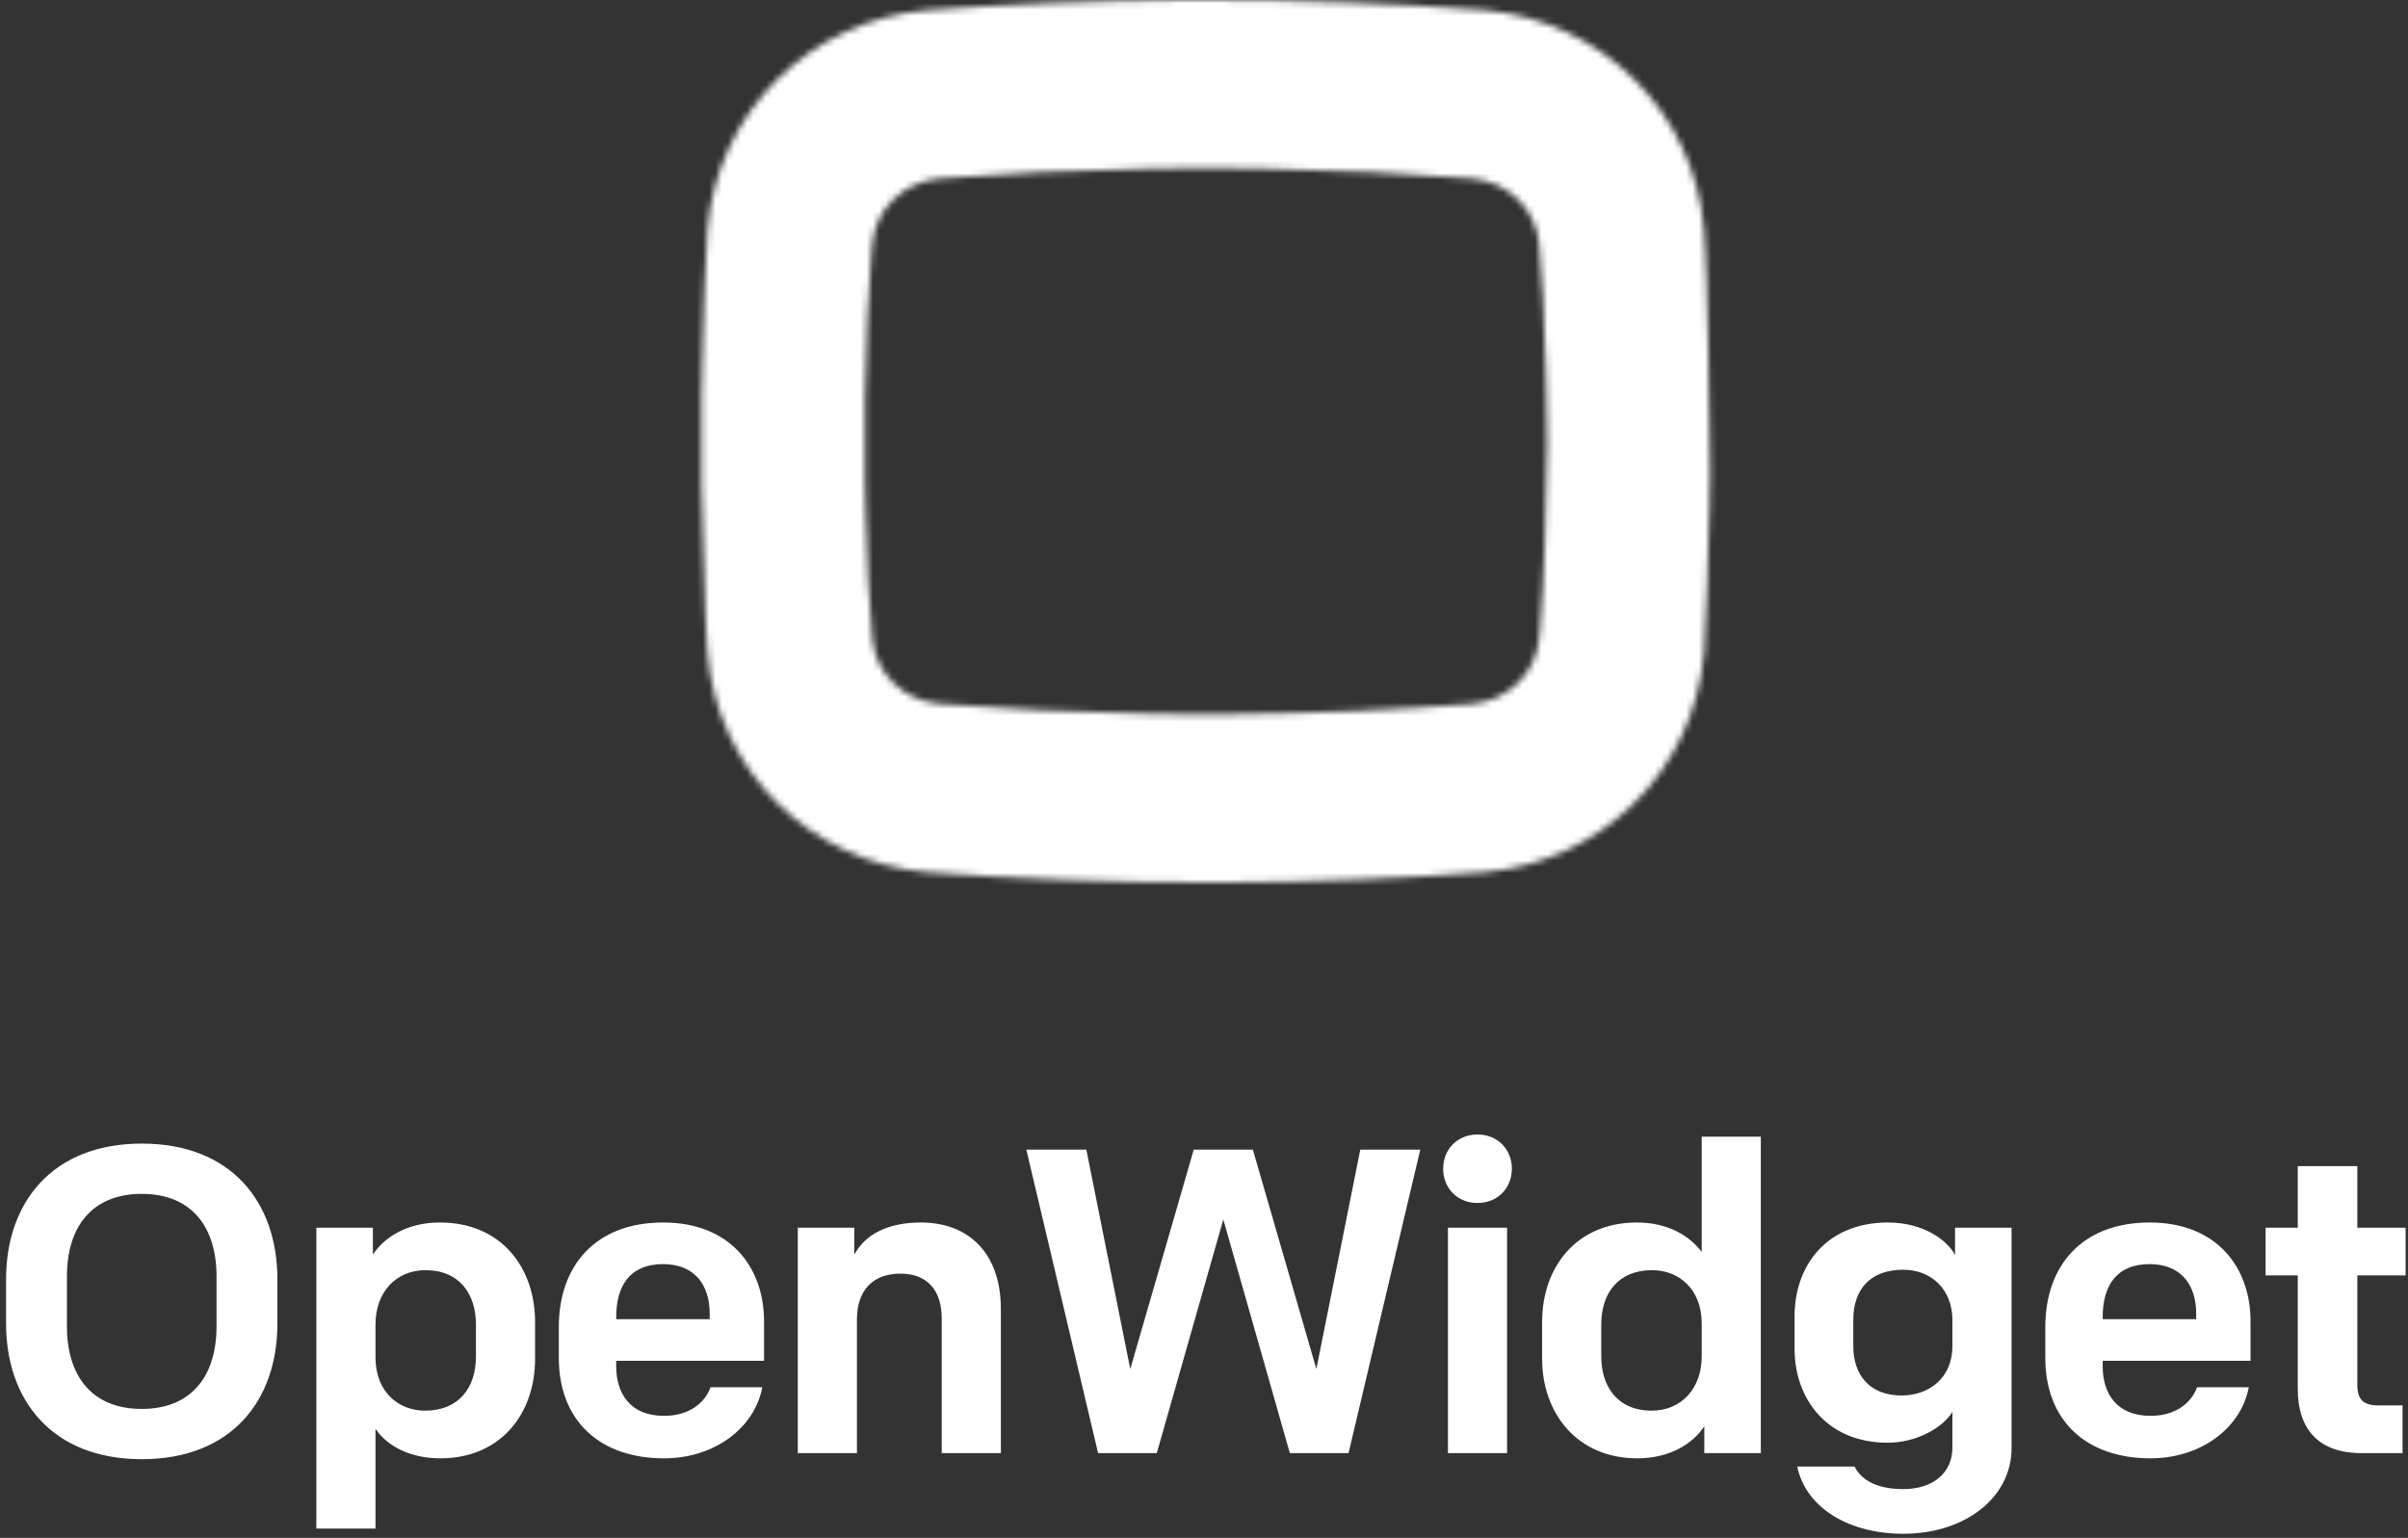
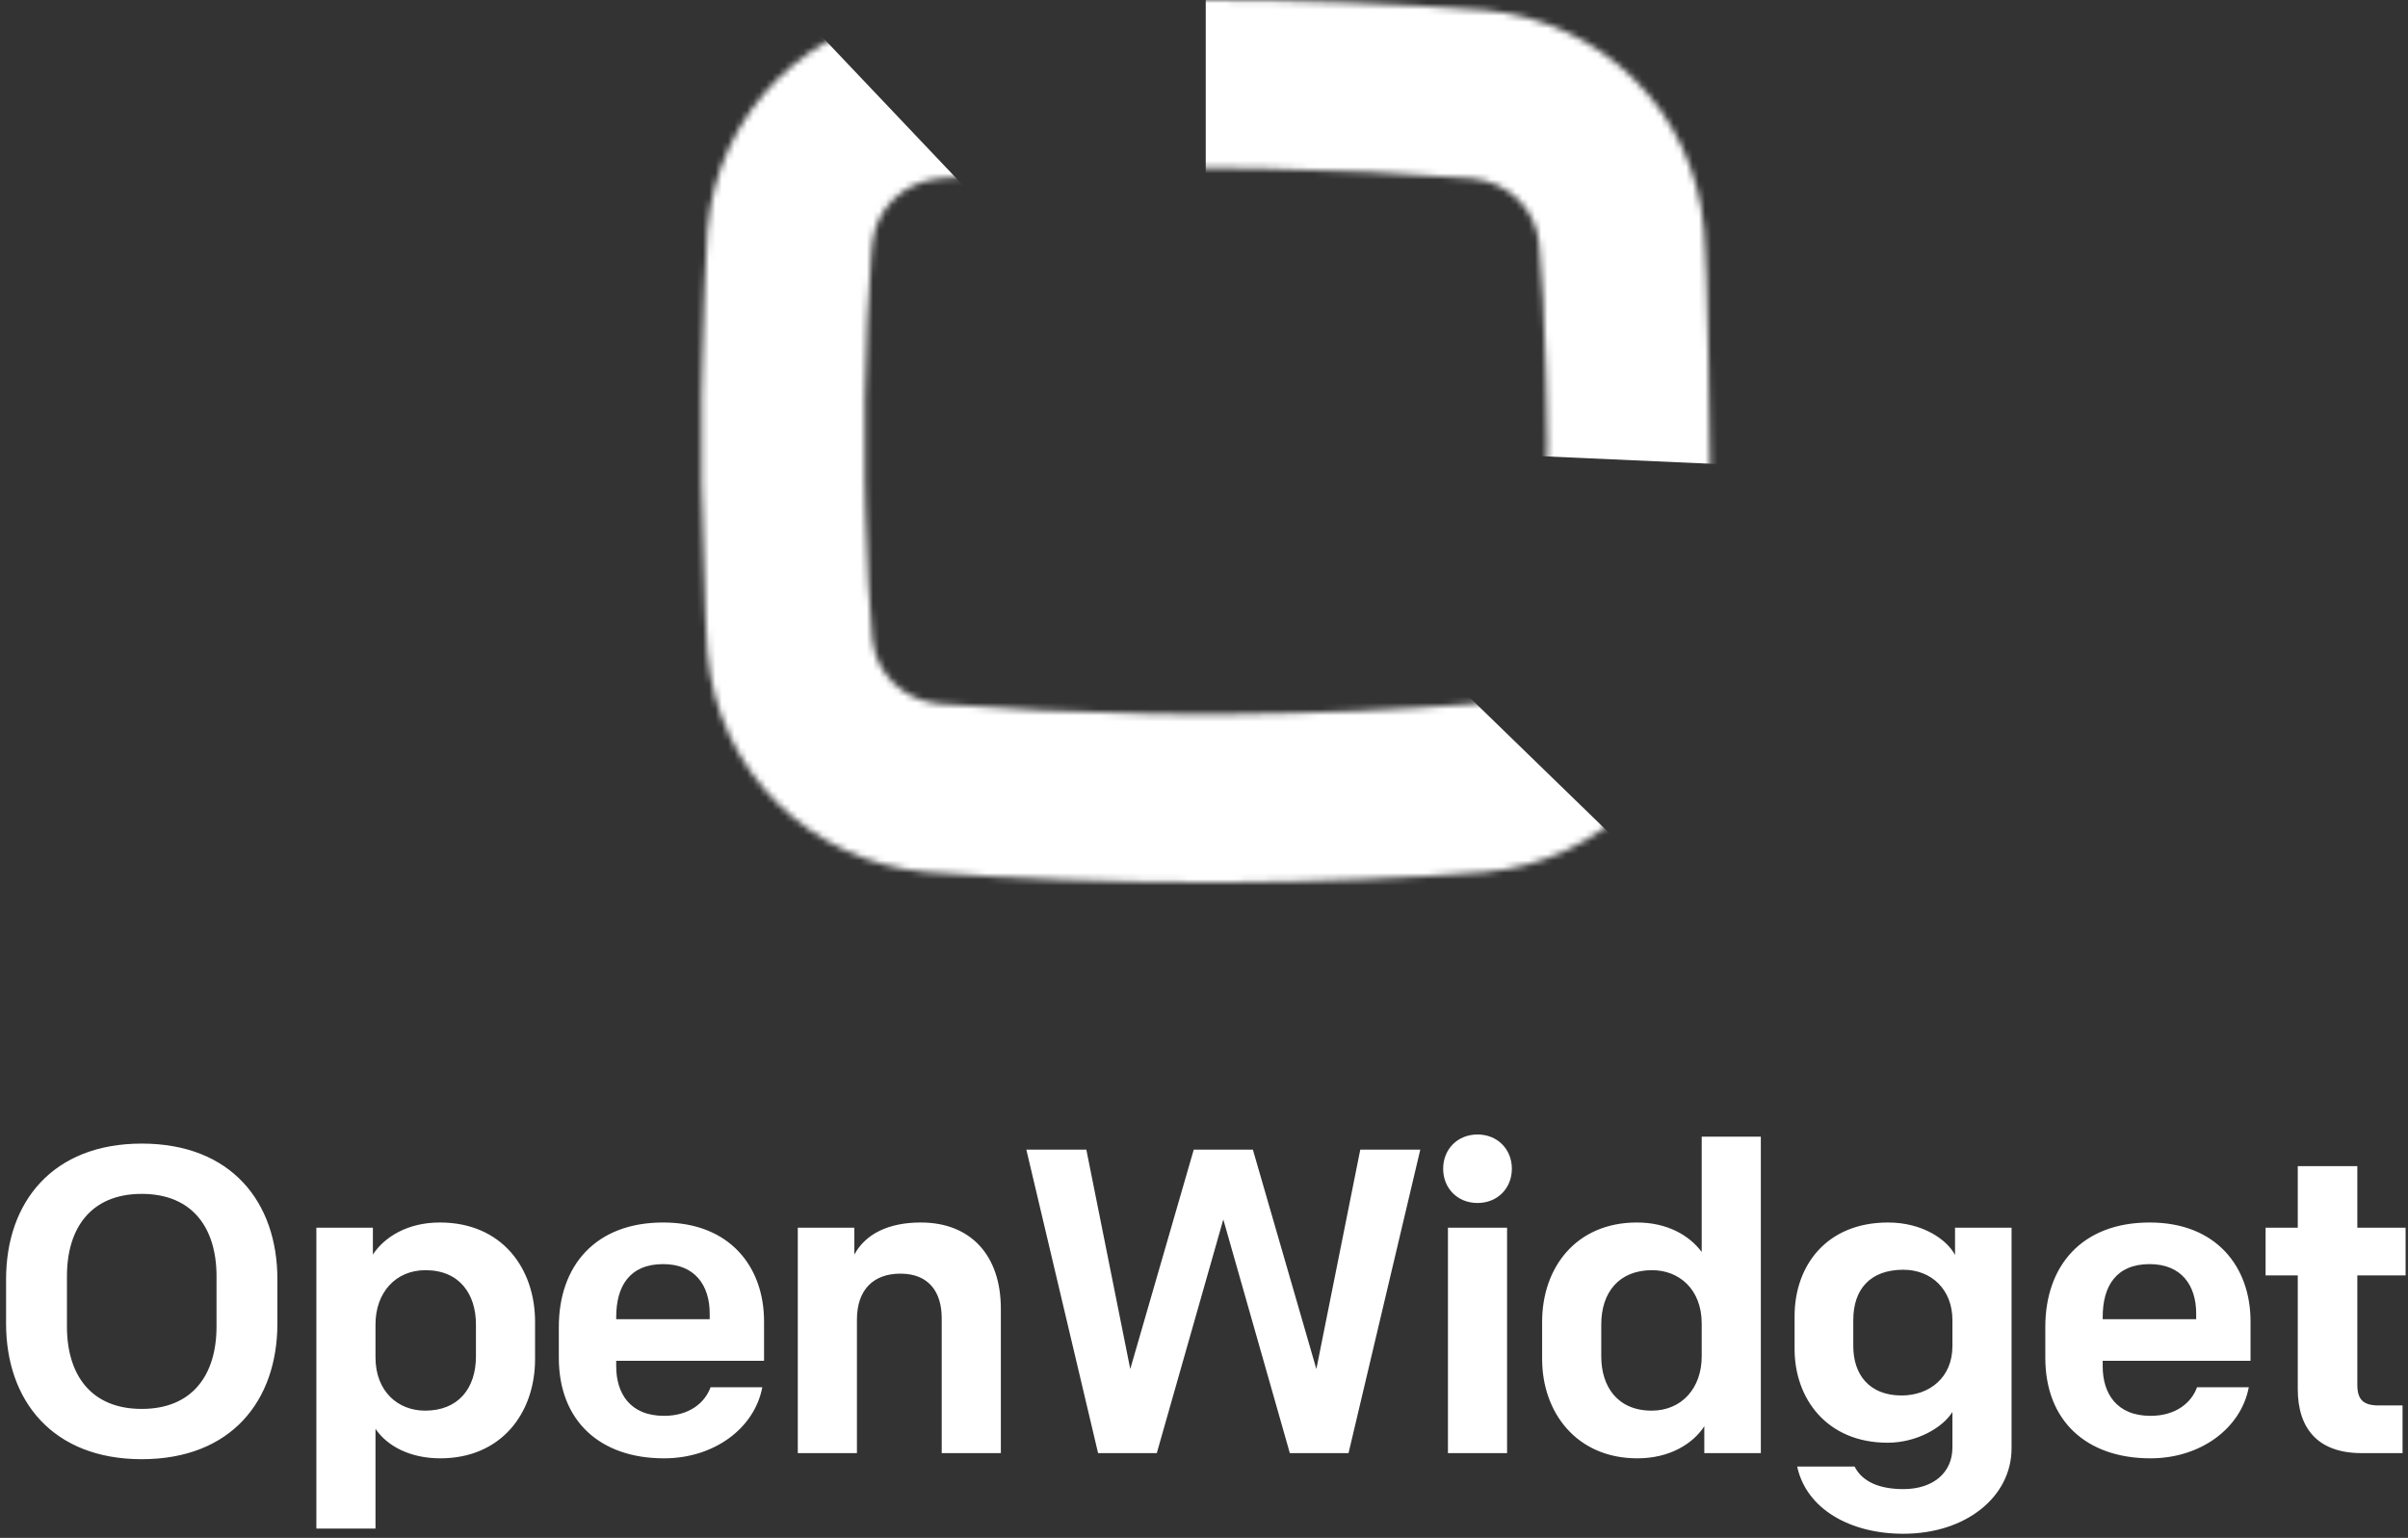
<svg xmlns="http://www.w3.org/2000/svg" width="382" height="244" viewBox="0 0 382 244" fill="none">
  <rect x="0" y="0" width="382" height="244" fill="#333333" stroke="none" />
  <mask id="mask0_5289_20849" style="mask-type:alpha" maskUnits="userSpaceOnUse" x="111" y="0" width="161" height="140">
    <path d="M191.293 0C206.246 0 221.733 0.544 235.618 1.633C253.775 3.266 268.728 17.42 270.33 36.473L270.518 39.763L270.712 43.939C270.904 48.519 271.097 58.915 271.291 75.128L271.191 80.385C270.993 89.571 270.692 97.803 270.33 103.528C268.728 122.581 253.775 136.735 235.618 138.368C222.995 139.358 209.049 139.898 195.383 139.988L191.26 140C176.307 140 160.82 139.456 146.935 138.367C128.778 136.734 113.825 122.58 112.223 103.527L112.035 100.237L111.901 97.444C111.641 91.625 111.43 84.468 111.291 76.809V63.192L111.398 57.977C111.596 49.454 111.882 41.857 112.223 36.475C113.825 17.422 128.778 3.268 146.935 1.635C159.557 0.645 173.504 0.105 187.17 0.015L191.293 0ZM191.276 26.68L186.388 26.701L181.662 26.766C170.645 26.961 159.702 27.476 149.071 28.309C143.197 28.854 138.924 33.209 138.39 38.652L138.21 40.606C137.718 46.425 137.4 54.587 137.214 63.554V76.447L137.332 81.365C137.552 89.388 137.895 96.463 138.39 101.349C138.924 106.793 143.197 111.148 149.071 111.692C159.702 112.526 170.645 113.04 181.662 113.236L186.388 113.3L191.6 113.322L196.165 113.301C208.774 113.182 221.333 112.646 233.482 111.694C239.356 111.149 243.628 106.794 244.162 101.351L244.343 99.397C244.944 92.274 245.288 81.641 245.445 70.316L245.339 63.553L245.221 58.635C245.001 50.612 244.658 43.537 244.162 38.651C243.628 33.207 239.356 28.852 233.482 28.308C222.851 27.474 211.908 26.96 200.891 26.764L196.165 26.7L191.276 26.68Z" fill="white" />
  </mask>
  <g mask="url(#mask0_5289_20849)">
    <path fill-rule="evenodd" clip-rule="evenodd" d="M191.276 -30.002C217.89 -30.002 244.096 -17.669 262.065 -0.712C262.42 -0.377 262.116 -2.154 264.519 1.391L191.276 69.999V-30.002Z" fill="white" />
-     <path fill-rule="evenodd" clip-rule="evenodd" d="M262.065 -0.711C280.935 18.139 290.707 44.001 291.361 68.745C291.372 69.163 291.381 74.059 291.386 74.477L191.276 70.001L262.065 -0.711Z" fill="white" />
-     <path fill-rule="evenodd" clip-rule="evenodd" d="M291.386 69.999C291.386 96.298 281.224 120.225 264.607 138.077C264.095 138.627 261.88 140.172 261.356 140.711L191.276 69.999H291.386Z" fill="white" />
+     <path fill-rule="evenodd" clip-rule="evenodd" d="M262.065 -0.711C280.935 18.139 290.707 44.001 291.361 68.745C291.372 69.163 291.381 74.059 291.386 74.477L191.276 70.001Z" fill="white" />
    <path fill-rule="evenodd" clip-rule="evenodd" d="M263.052 139.711C244.213 158.53 217.425 169.254 192.656 169.971C192.195 169.984 185.111 169.965 184.651 169.971L191.276 69.999L263.052 139.711Z" fill="white" />
    <path fill-rule="evenodd" clip-rule="evenodd" d="M191.276 170.001C164.525 170.001 139.251 158.56 121.264 141.457C121.004 141.209 117.163 136.917 116.906 136.667L191.276 69.999V170.001Z" fill="white" />
    <path fill-rule="evenodd" clip-rule="evenodd" d="M120.488 140.711C101.8 122.043 92.035 96.499 91.213 71.974C91.191 71.315 91.222 65.943 91.213 65.286L191.276 70L120.488 140.711Z" fill="white" />
    <path fill-rule="evenodd" clip-rule="evenodd" d="M91.166 70C91.166 43.486 101.496 19.382 118.355 1.485C118.734 1.083 122.513 -1.691 122.897 -2.086L191.276 70H91.166Z" fill="white" />
-     <path fill-rule="evenodd" clip-rule="evenodd" d="M119.501 0.288C138.044 -18.234 164.286 -28.915 188.725 -29.93C189.578 -29.966 192.254 -29.99 193.103 -30.002L191.277 69.999L119.501 0.288Z" fill="white" />
  </g>
  <path d="M22.484 231.518C36.694 231.518 44.005 222.233 44.005 209.989V202.974C44.005 190.73 36.694 181.444 22.484 181.444C8.344 181.444 0.963 190.73 0.963 202.974V209.989C0.963 222.233 8.344 231.518 22.484 231.518ZM22.484 223.54C14.414 223.54 10.62 218.106 10.62 210.471V202.492C10.62 194.857 14.414 189.423 22.484 189.423C30.555 189.423 34.349 194.857 34.349 202.492V210.471C34.349 218.106 30.555 223.54 22.484 223.54ZM59.568 242.524V226.704C61.43 229.455 65.086 231.381 69.845 231.381C79.502 231.381 84.882 224.227 84.882 215.63V209.714C84.882 201.254 79.64 193.963 69.776 193.963C64.603 193.963 60.947 196.302 59.154 199.053V194.788H50.187V242.524H59.568ZM67.431 223.815C63.155 223.815 59.568 220.788 59.568 215.354V210.127C59.568 205.106 62.741 201.529 67.5 201.529C72.949 201.529 75.502 205.381 75.502 210.127V215.217C75.502 220.238 72.743 223.815 67.431 223.815ZM105.342 231.381C113.275 231.381 119.69 226.635 120.931 220.1H112.723C111.826 222.577 109.343 224.64 105.342 224.64C99.893 224.64 97.755 220.995 97.755 216.799V215.905H121.207V209.645C121.207 201.048 115.827 193.963 105.204 193.963C94.444 193.963 88.65 200.841 88.65 210.54V215.423C88.65 225.466 95.203 231.381 105.342 231.381ZM112.585 209.302H97.755V208.958C97.755 204.143 99.824 200.566 105.204 200.566C110.24 200.566 112.585 203.936 112.585 208.407V209.302ZM135.942 230.555V209.37C135.942 204.556 138.632 202.079 142.84 202.079C147.392 202.079 149.392 205.037 149.392 209.164V230.555H158.773V207.651C158.773 199.053 153.876 193.963 146.082 193.963C140.977 193.963 137.321 195.751 135.528 199.053V194.788H126.561V230.555H135.942ZM183.51 230.555L194.063 193.481L204.617 230.555H213.929L225.31 182.407H215.791L208.825 217.212L198.754 182.407H189.373L179.302 217.212L172.335 182.407H162.817L174.198 230.555H183.51ZM234.389 190.868C237.562 190.868 239.838 188.529 239.838 185.434C239.838 182.339 237.562 180 234.389 180C231.216 180 228.94 182.339 228.94 185.434C228.94 188.529 231.216 190.868 234.389 190.868ZM239.079 230.555V194.788H229.698V230.555H239.079ZM259.746 231.381C264.919 231.381 268.575 229.042 270.368 226.291V230.555H279.336V180.344H269.955V198.64C267.954 195.958 264.436 193.963 259.677 193.963C250.02 193.963 244.64 201.116 244.64 209.714V215.63C244.64 224.09 250.089 231.381 259.746 231.381ZM262.022 223.815C256.573 223.815 254.021 219.963 254.021 215.217V210.127C254.021 205.106 256.78 201.529 262.091 201.529C266.368 201.529 269.955 204.556 269.955 209.989V215.217C269.955 220.238 266.782 223.815 262.022 223.815ZM301.934 243.349C311.935 243.349 319.109 237.434 319.109 229.799V194.788H310.142V199.122C308.9 196.714 305.038 193.963 299.519 193.963C289.725 193.963 284.689 200.841 284.689 208.82V214.048C284.689 221.889 289.794 228.905 299.451 228.905C304.072 228.905 308.211 226.497 309.728 224.021V229.661C309.728 233.651 306.693 236.264 301.934 236.264C298.278 236.264 295.45 235.164 294.208 232.688H285.103C286.552 239.428 293.518 243.349 301.934 243.349ZM301.658 221.407C296.553 221.407 294.001 218.106 294.001 213.566V209.439C294.001 204.556 296.691 201.46 301.934 201.46C306.417 201.46 309.728 204.624 309.728 209.439V213.566C309.728 218.587 306.072 221.407 301.658 221.407ZM341.155 231.381C349.088 231.381 355.503 226.635 356.744 220.1H348.536C347.639 222.577 345.156 224.64 341.155 224.64C335.706 224.64 333.568 220.995 333.568 216.799V215.905H357.02V209.645C357.02 201.048 351.64 193.963 341.017 193.963C330.257 193.963 324.463 200.841 324.463 210.54V215.423C324.463 225.466 331.016 231.381 341.155 231.381ZM348.398 209.302H333.568V208.958C333.568 204.143 335.637 200.566 341.017 200.566C346.053 200.566 348.398 203.936 348.398 208.407V209.302ZM381.136 230.555V222.989H377.342C374.859 222.989 373.962 222.026 373.962 219.688V202.354H381.619V194.788H373.962V185.021H364.512V194.788H359.408V202.354H364.512V220.376C364.512 226.704 367.754 230.555 374.652 230.555H381.136Z" fill="white" />
</svg>